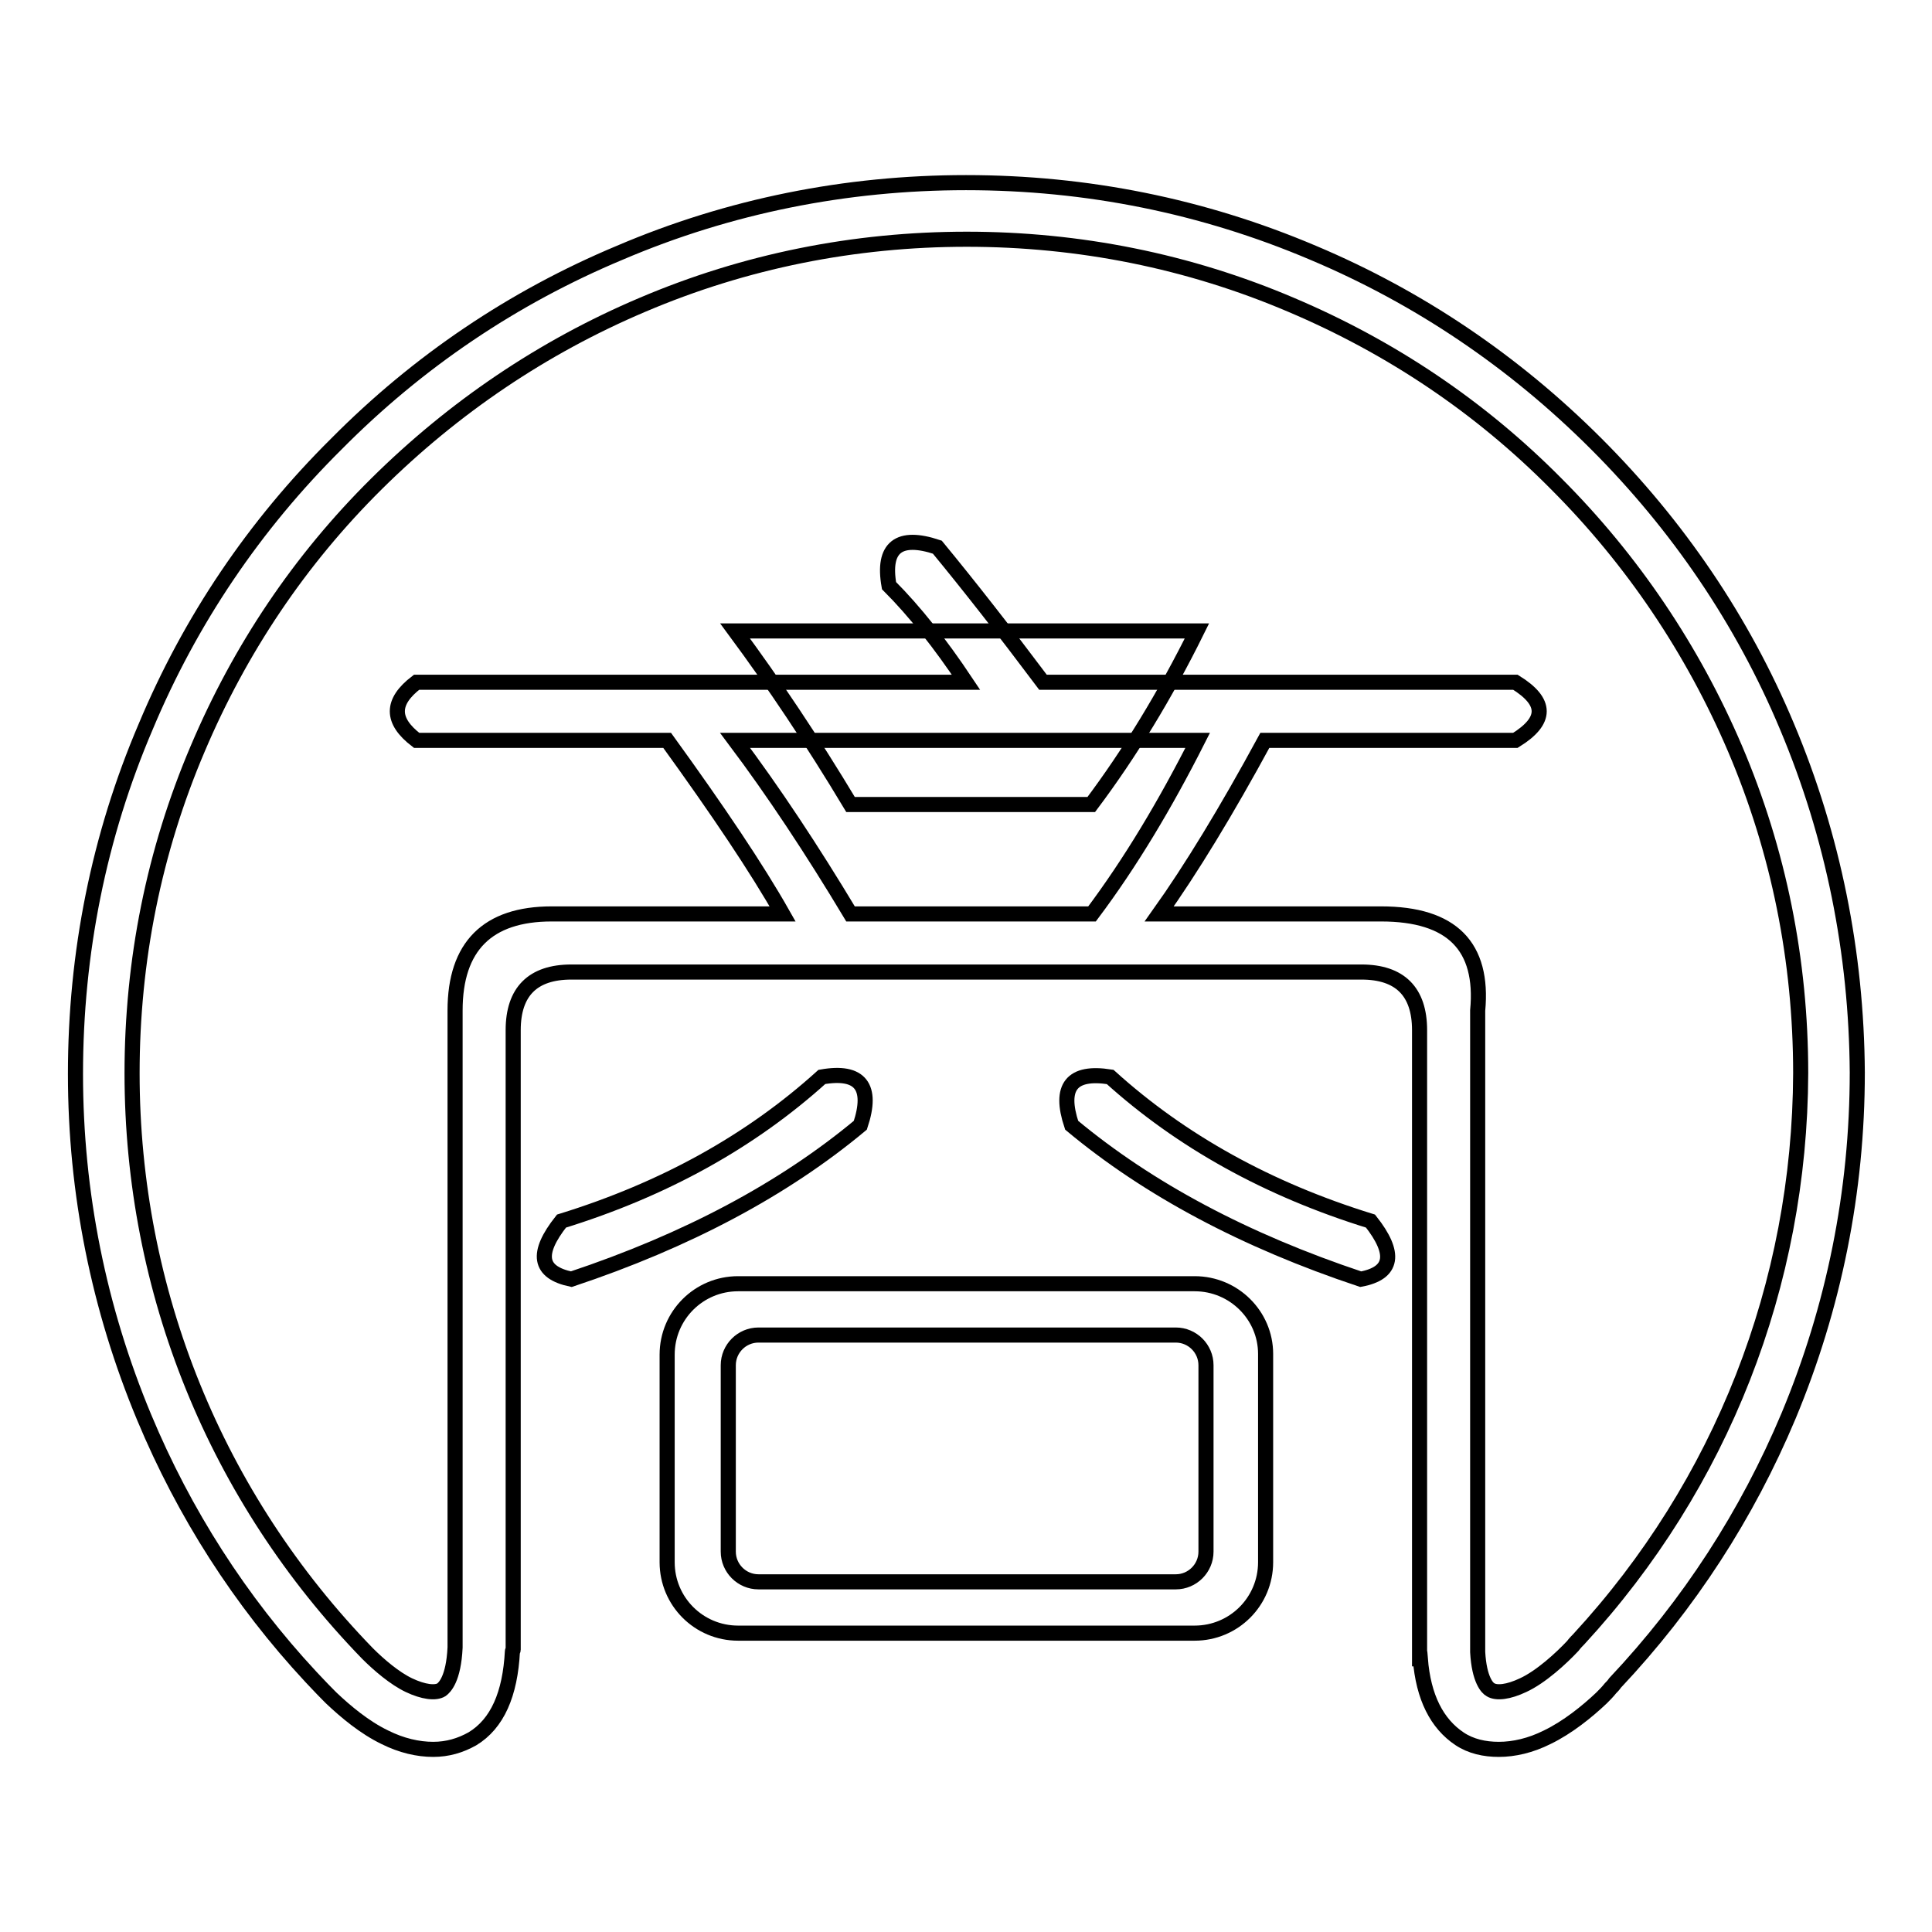
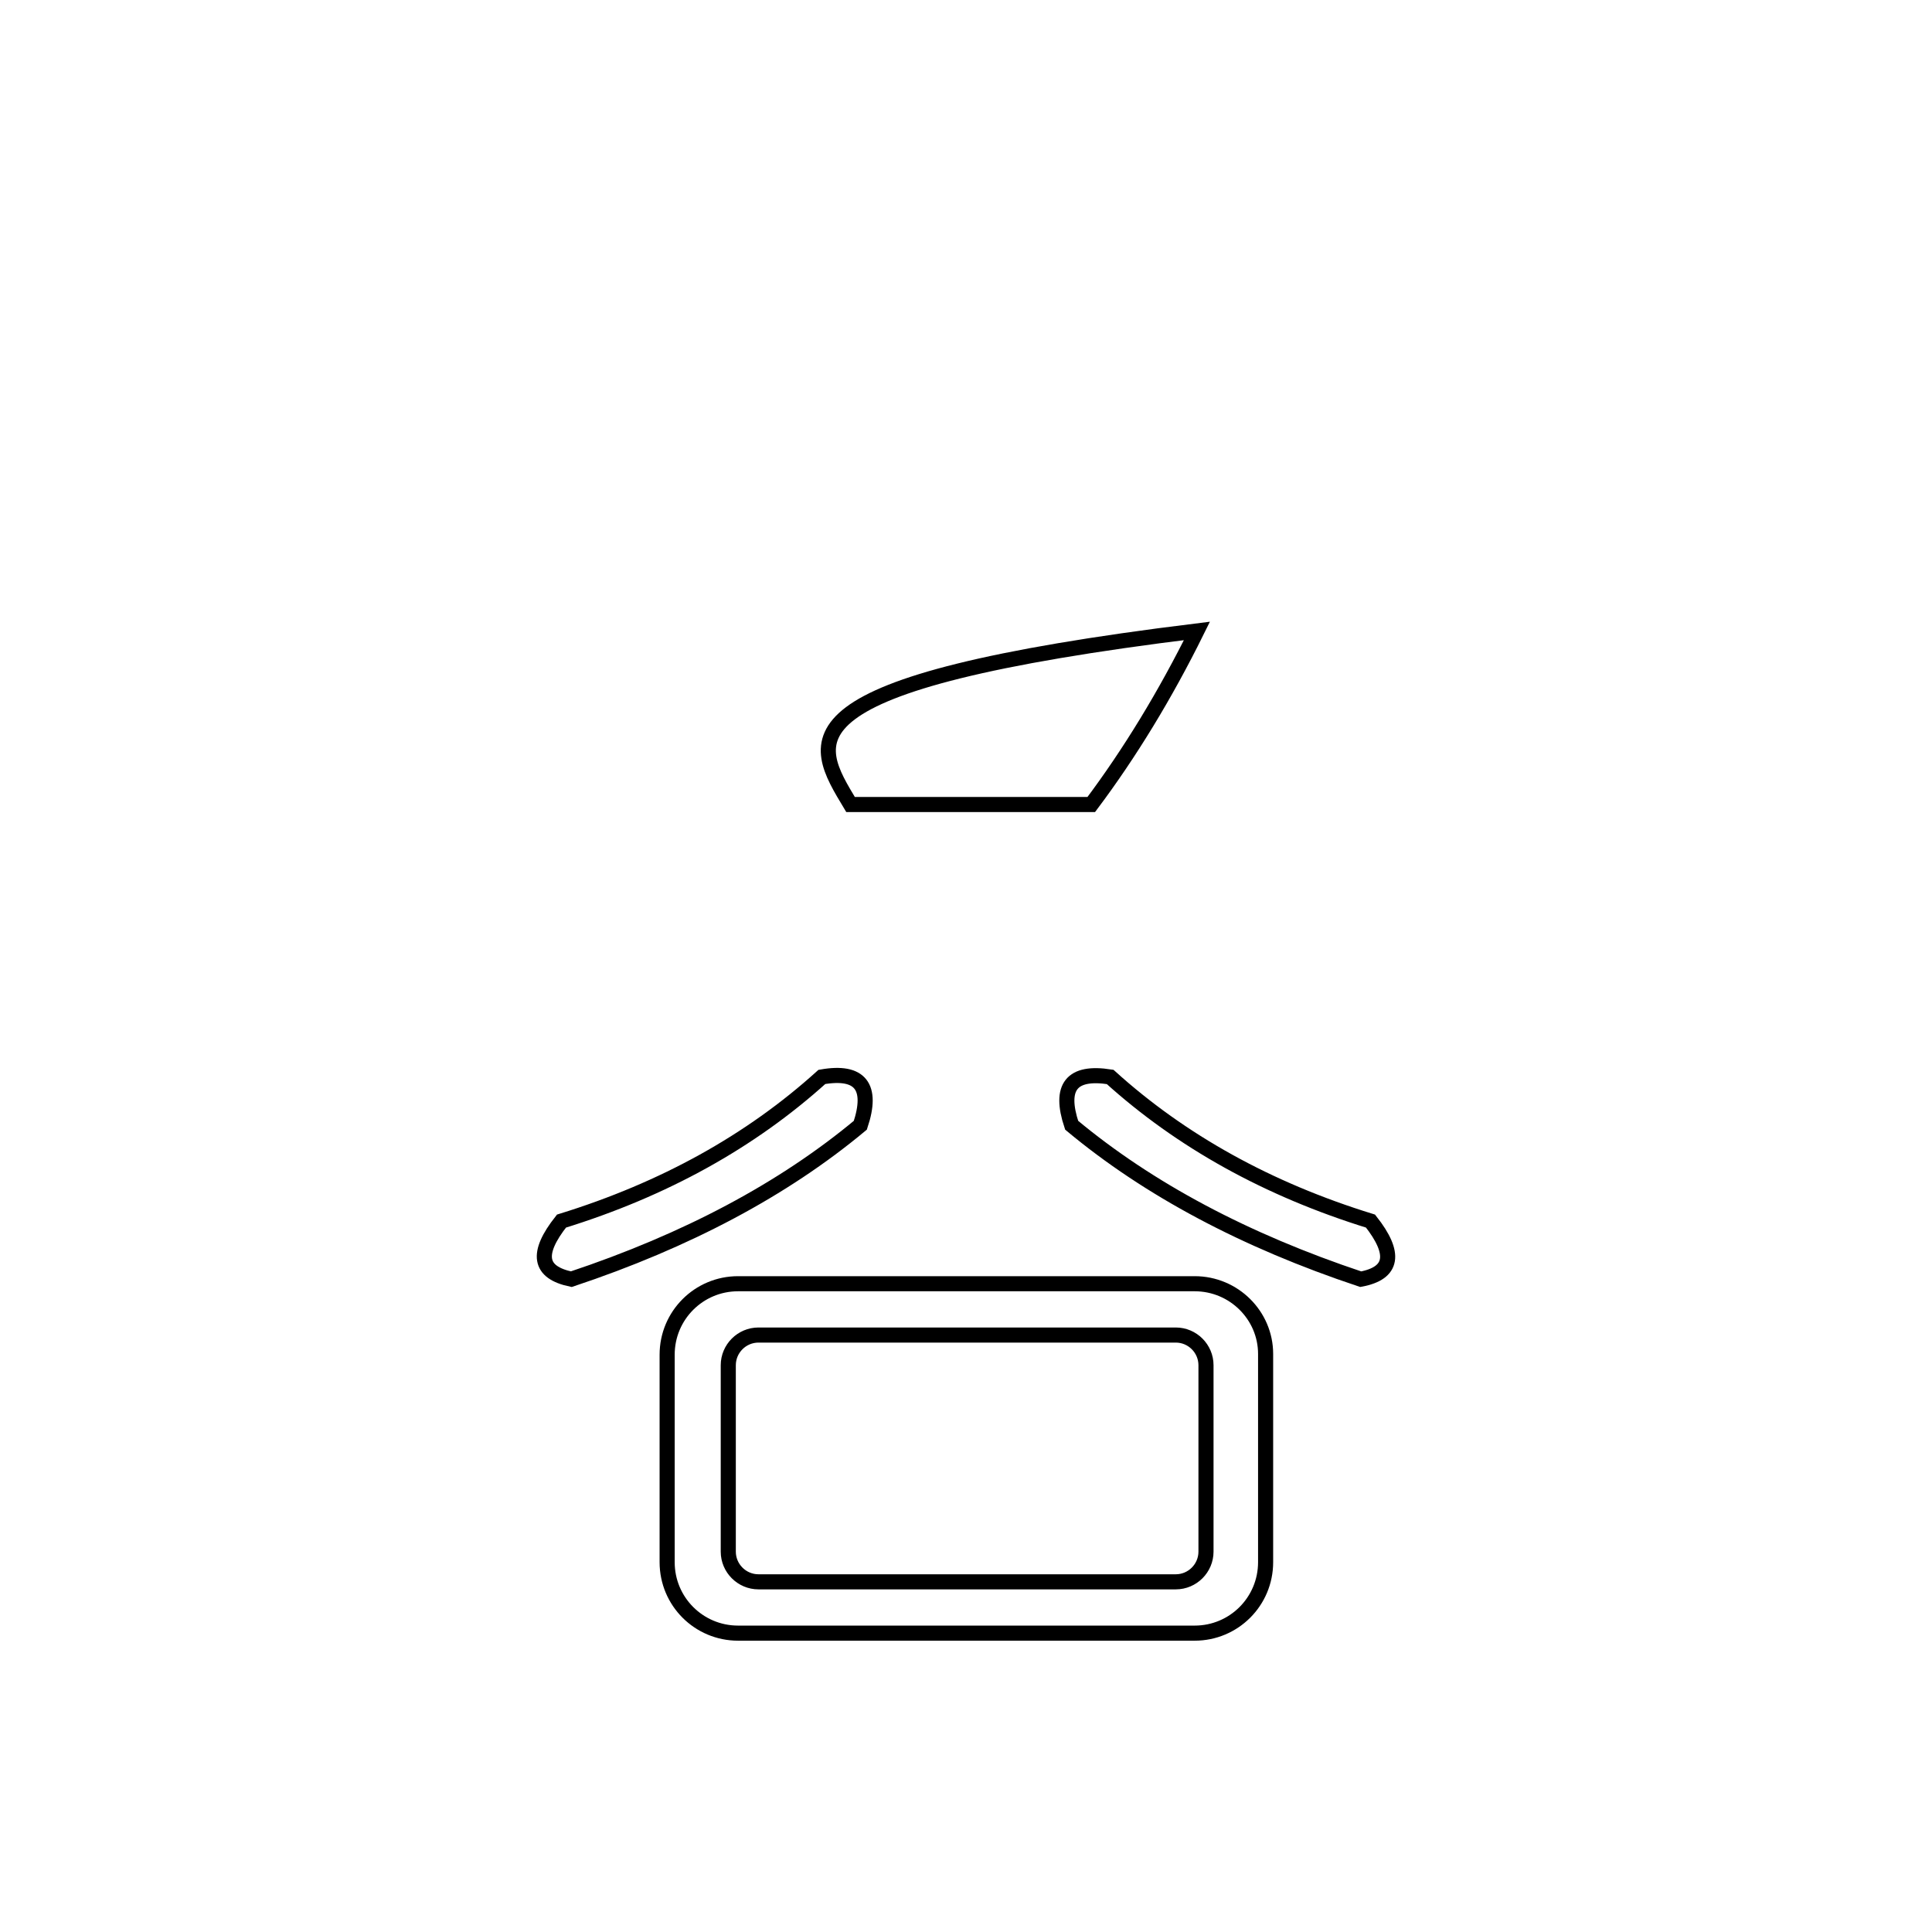
<svg xmlns="http://www.w3.org/2000/svg" version="1.1" x="0px" y="0px" viewBox="0 0 256 256" enable-background="new 0 0 256 256" xml:space="preserve">
  <g>
    <g>
-       <path stroke-width="2" fill-opacity="0" stroke="#000000" d="M112.7,106.6h31.9c5.1-6.8,9.8-14.5,14-23H97.4C102.5,90.5,107.6,98.1,112.7,106.6z" />
-       <path stroke-width="2" fill-opacity="0" stroke="#000000" d="M236.8,96.3c-5.9-14.1-14.5-26.7-25.3-37.5C200.6,47.9,188,39.4,174,33.5c-14.6-6.2-30-9.3-46-9.3c-15.9,0-31.4,3.1-45.9,9.3C68,39.4,55.4,47.9,44.6,58.8C33.7,69.6,25.2,82.2,19.3,96.3c-6.2,14.5-9.3,30-9.3,46c0,15.8,3.1,31.1,9.1,45.5c5.3,12.7,12.7,24.3,22.1,34.4c0.3,0.3,1.2,1.3,2.4,2.5c0.1,0.1,0.2,0.2,0.3,0.3l0,0c1.9,1.8,4.4,3.9,7.1,5.2c2.2,1.1,4.4,1.6,6.4,1.6c1.9,0,3.6-0.5,5.2-1.4c3.3-2,5-5.9,5.3-11.6c0-0.1,0.1-0.1,0.1-0.2v-82.1c0-5.1,2.6-7.7,7.7-7.7h104.7c5.1,0,7.7,2.6,7.7,7.7v83.3h0.1c0.4,5.1,2.2,8.6,5.2,10.6c1.5,1,3.3,1.4,5.2,1.4c2,0,4.2-0.5,6.4-1.6c2.7-1.3,5.3-3.4,7.2-5.2l0,0c0.4-0.4,0.8-0.8,1.2-1.3c0.2-0.2,0.4-0.4,0.6-0.7c9.8-10.4,17.5-22.3,23-35.4c6-14.4,9.1-29.7,9.1-45.5C246,126.3,242.9,110.8,236.8,96.3z M112.7,121.1c-5.1-8.5-10.2-16.2-15.3-23h61.3c-4.3,8.5-8.9,16.2-14,23H112.7z M209.2,217.2L209.2,217.2c-0.2,0.2-0.5,0.5-0.8,0.9c0,0,0,0,0,0c-1.5,1.6-4.2,4.1-6.6,5.2c-1.9,0.9-3.5,1.1-4.3,0.6c-0.4-0.2-1.5-1.3-1.7-5v-85c0.8-8.5-3.4-12.8-12.8-12.8h-29.4c4.2-5.9,8.9-13.6,14-23h33.2c4.2-2.6,4.2-5.1,0-7.7h-62.6c-5.1-6.8-9.8-12.8-14-17.9c-5.1-1.7-7.3,0-6.4,5.1c3.4,3.4,6.8,7.7,10.2,12.8H55.2c-3.4,2.6-3.4,5.1,0,7.7h33.2c6.8,9.4,11.9,17,15.3,23H73.1c-8.5,0-12.8,4.3-12.8,12.8v84.4c-0.2,4.2-1.4,5.3-1.8,5.6c-0.8,0.5-2.4,0.3-4.3-0.6c-1.9-0.9-4-2.7-5.5-4.2c-20.1-20.7-31.2-48-31.2-76.9c0-14.9,2.9-29.4,8.7-43c5.6-13.2,13.5-25,23.7-35.1C60.1,54,71.9,46,85.1,40.4c13.6-5.8,28.1-8.7,43-8.7c14.9,0,29.4,2.9,43,8.7c13.2,5.6,25,13.5,35.1,23.7c10.1,10.1,18.1,22,23.7,35.1c5.8,13.6,8.7,28.1,8.7,43C238.5,170.2,228.1,196.7,209.2,217.2z" />
+       <path stroke-width="2" fill-opacity="0" stroke="#000000" d="M112.7,106.6h31.9c5.1-6.8,9.8-14.5,14-23C102.5,90.5,107.6,98.1,112.7,106.6z" />
      <path stroke-width="2" fill-opacity="0" stroke="#000000" d="M108.9,142.7c-9.4,8.5-20.9,14.9-34.5,19.1c-3.4,4.3-3,6.8,1.3,7.7c15.3-5.1,28.1-11.9,38.3-20.4C115.7,144,114,141.8,108.9,142.7z" />
      <path stroke-width="2" fill-opacity="0" stroke="#000000" d="M147.1,142.7c-5.1-0.8-6.8,1.3-5.1,6.4c10.2,8.5,23,15.3,38.3,20.4c4.3-0.8,4.7-3.4,1.3-7.7C168,157.6,156.5,151.2,147.1,142.7z" />
      <path stroke-width="2" fill-opacity="0" stroke="#000000" d="M158.3,170.1H97.8c-5.2,0-9.4,4.2-9.4,9.4V207c0,5.2,4.2,9.4,9.4,9.4h60.5c5.2,0,9.4-4.2,9.4-9.4v-27.6C167.7,174.3,163.5,170.1,158.3,170.1z M159.8,205.6c0,2.2-1.8,4-4,4h-55.3c-2.2,0-4-1.8-4-4v-24.7c0-2.2,1.8-4,4-4h55.3c2.2,0,4,1.8,4,4V205.6z" />
    </g>
  </g>
</svg>